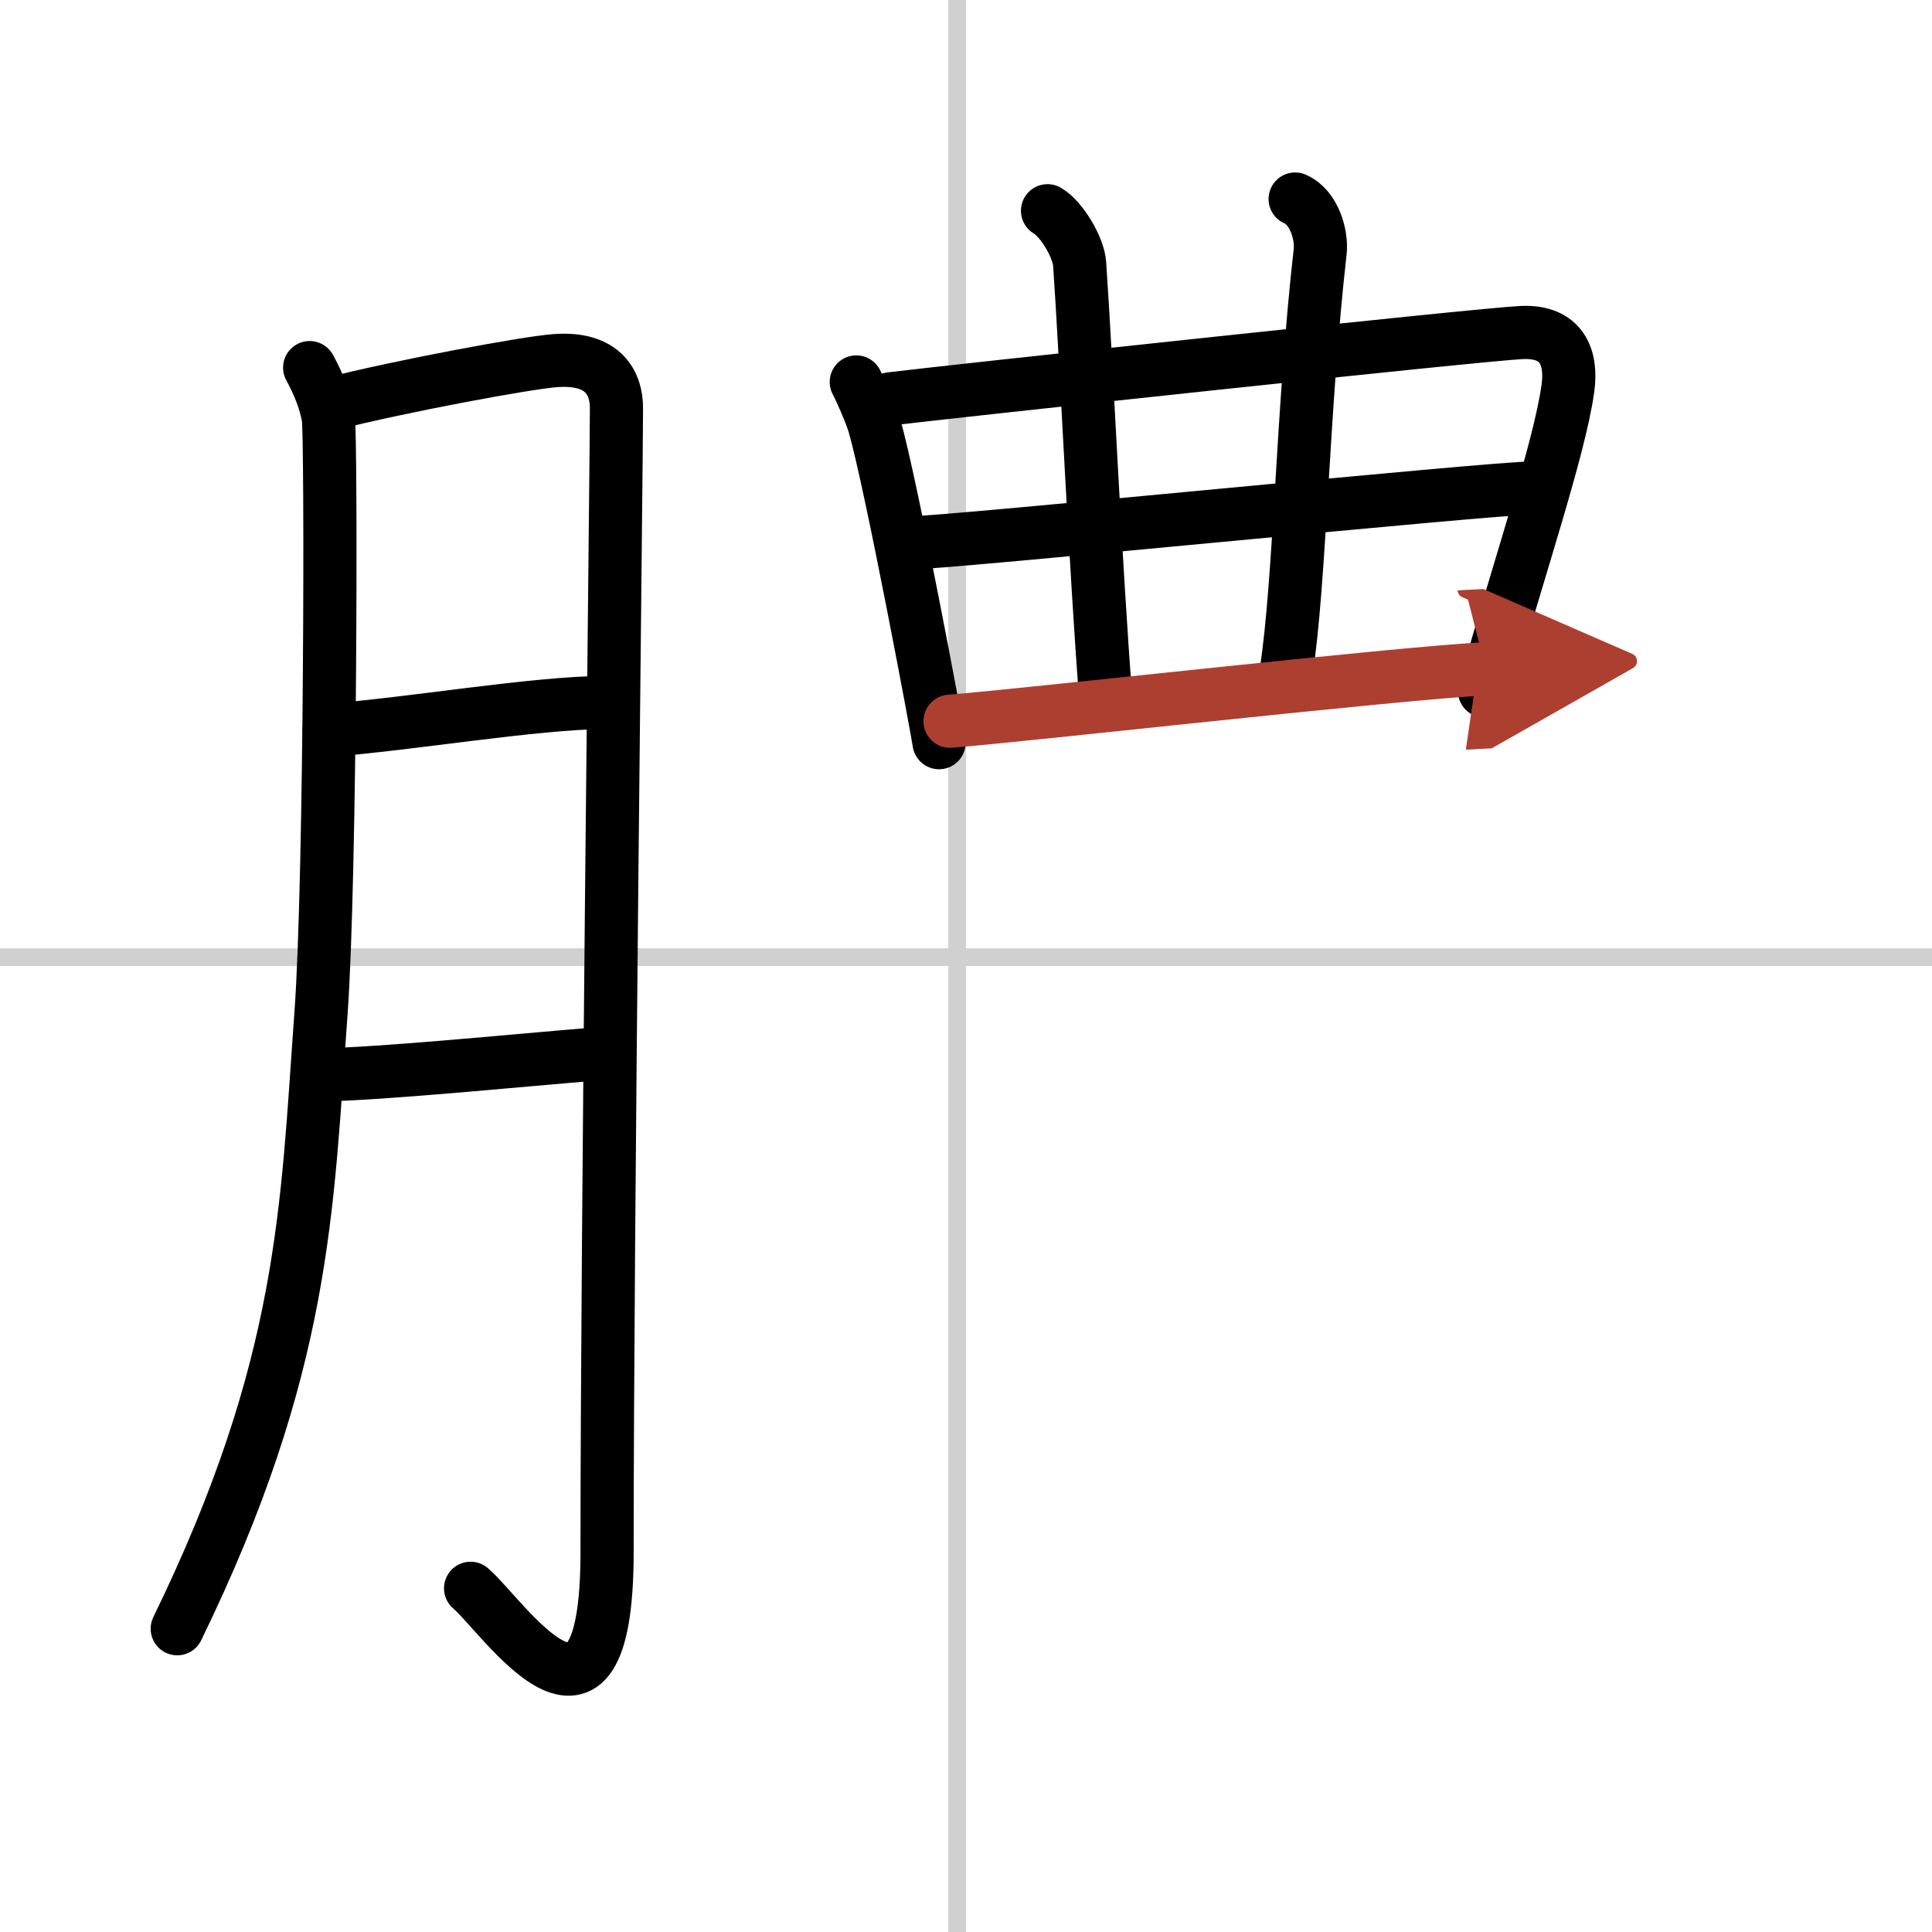
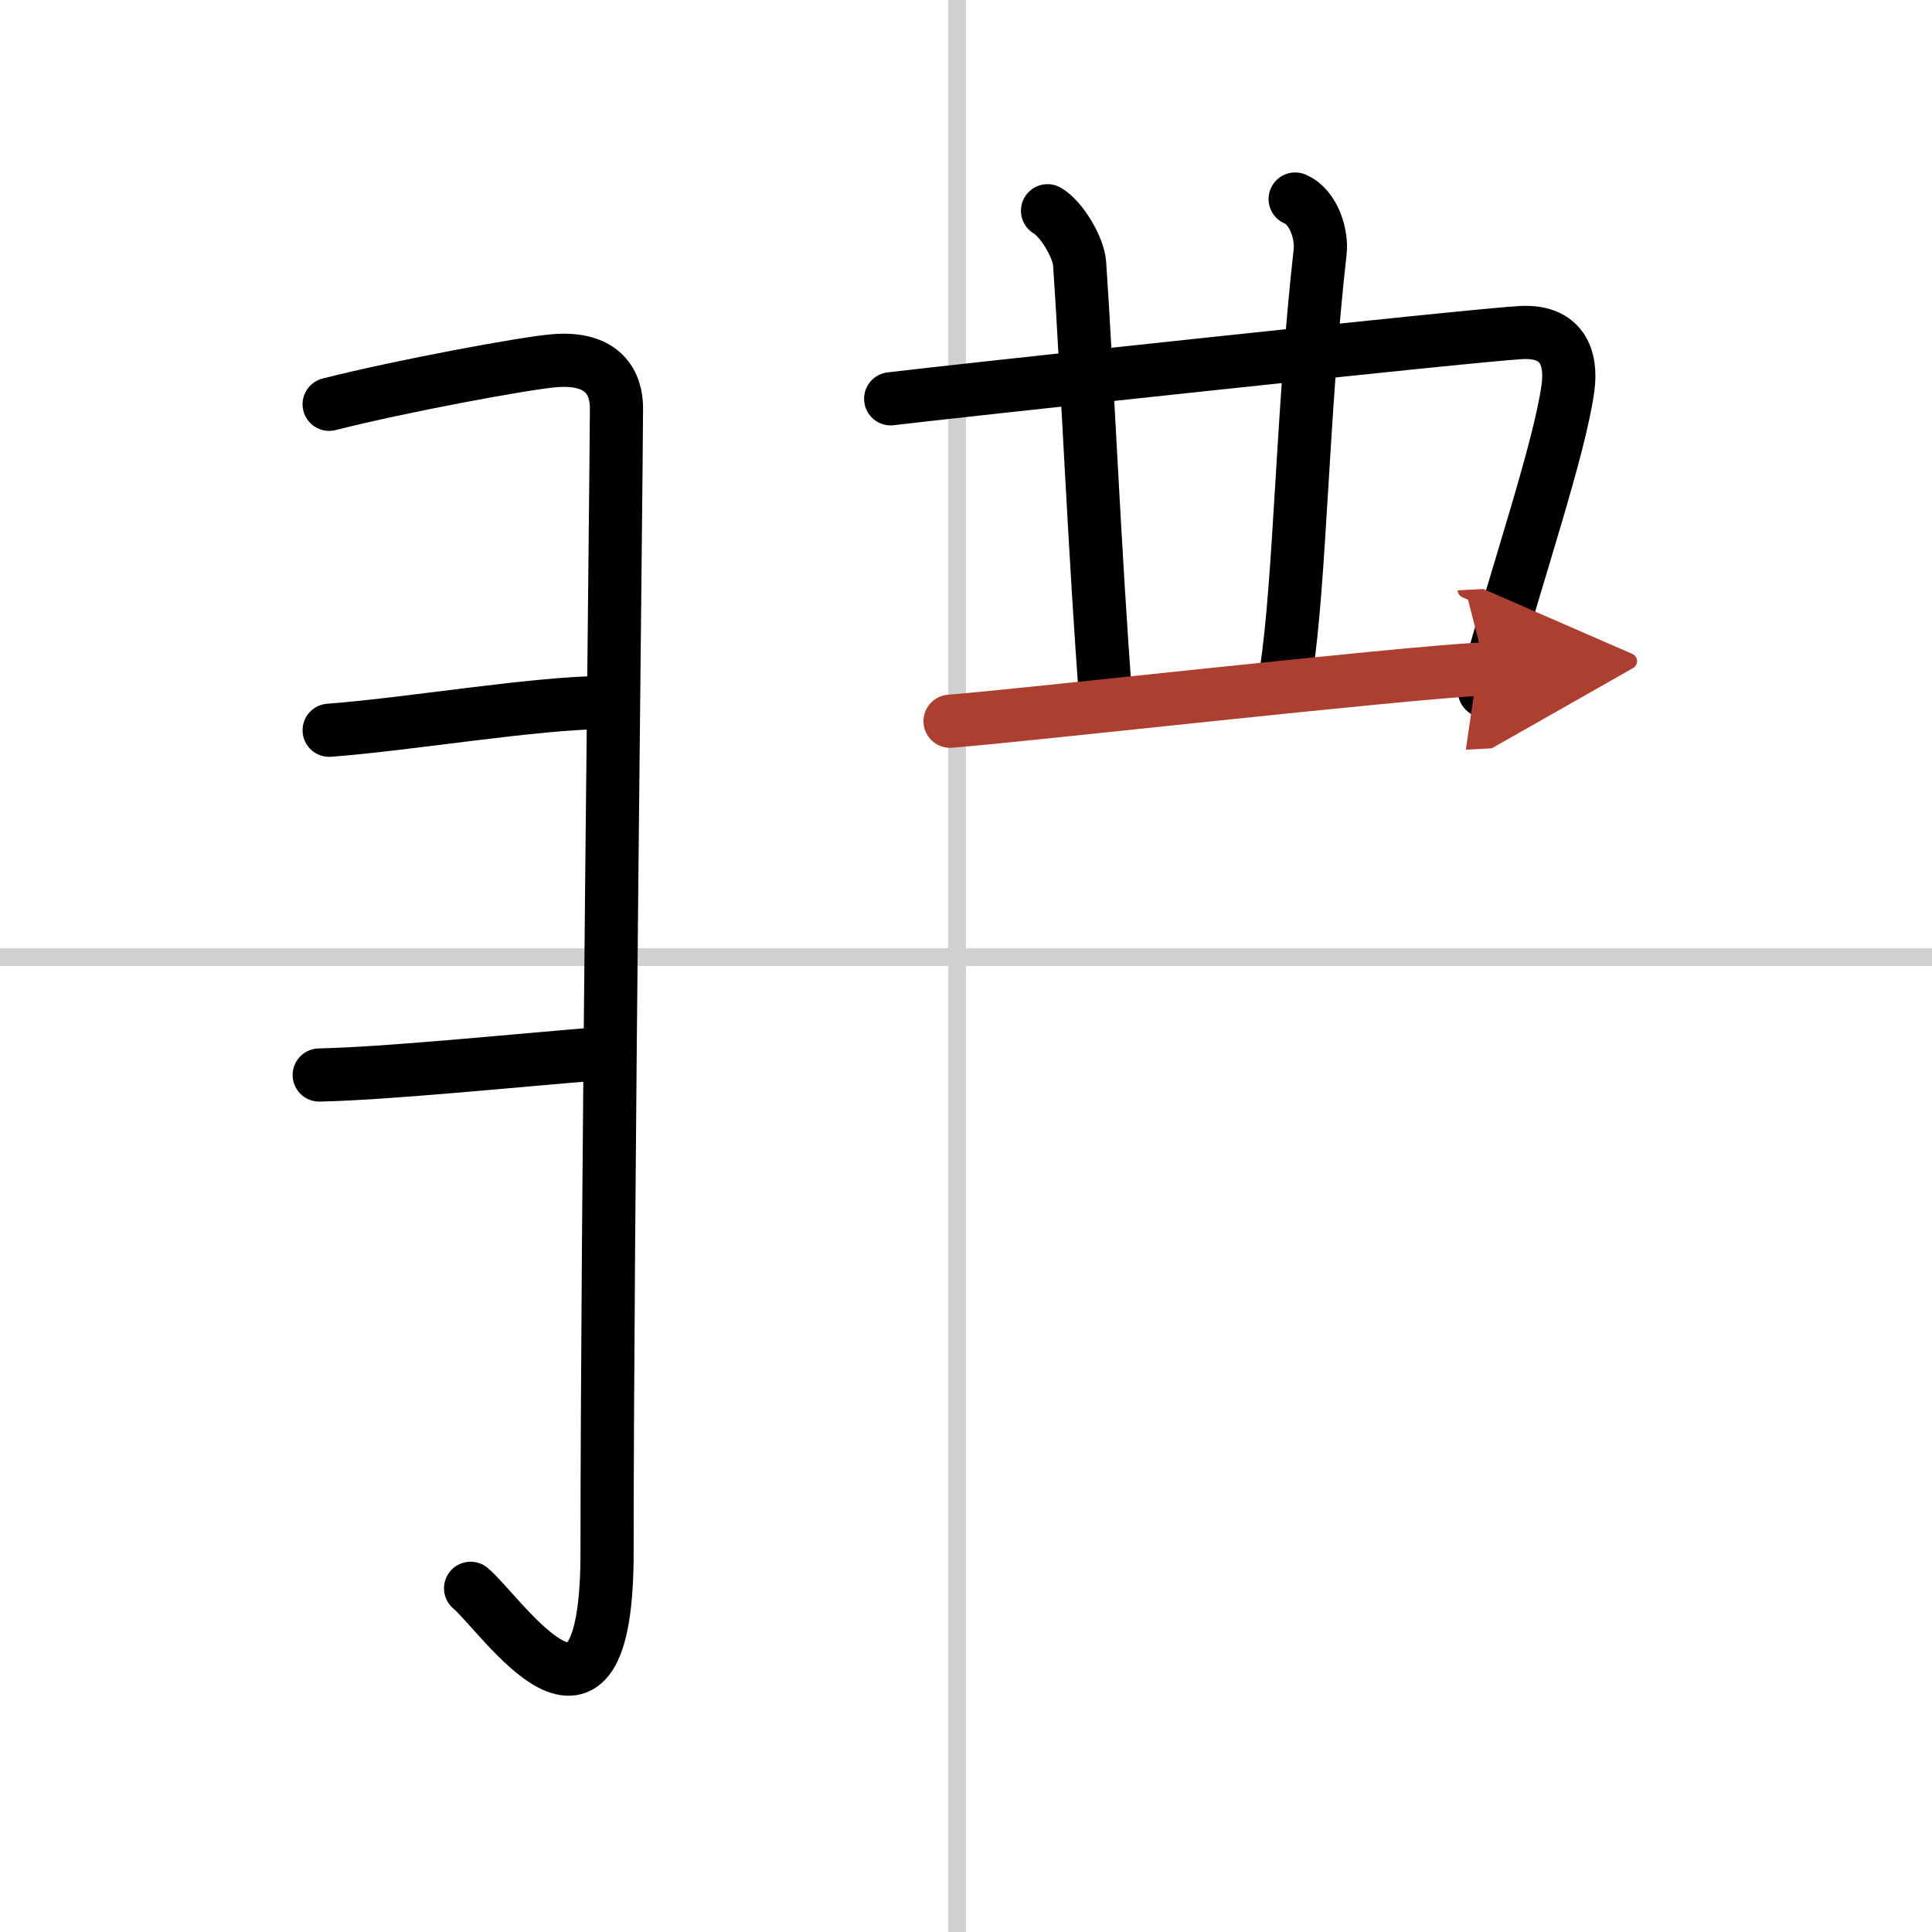
<svg xmlns="http://www.w3.org/2000/svg" width="400" height="400" viewBox="0 0 109 109">
  <defs>
    <marker id="a" markerWidth="4" orient="auto" refX="1" refY="5" viewBox="0 0 10 10">
      <polyline points="0 0 10 5 0 10 1 5" fill="#ad3f31" stroke="#ad3f31" />
    </marker>
  </defs>
  <g fill="none" stroke="#000" stroke-linecap="round" stroke-linejoin="round" stroke-width="3">
-     <rect width="100%" height="100%" fill="#fff" stroke="#fff" />
    <line x1="54" x2="54" y2="109" stroke="#d0d0d0" stroke-width="1" />
    <line x2="109" y1="54" y2="54" stroke="#d0d0d0" stroke-width="1" />
-     <path d="m17.47 20.74c0.52 0.95 0.88 1.88 1.05 2.8s0.15 25.91-0.41 33.63c-0.8 11-0.86 19.83-8.11 34.72" />
    <path d="m18.57 22.81c4.18-1.06 11.15-2.34 12.71-2.46 2.8-0.23 3.5 1.31 3.5 2.67 0 3.23-0.53 46.22-0.53 64.55 0 12.61-5.91 3.55-7.7 2.04" />
    <path d="m18.57 41.2c4.61-0.35 11.53-1.54 15.58-1.57" />
    <path d="m18.01 60.65c3.79-0.08 10.64-0.78 15.79-1.2" />
-     <path d="m48.31 21.55c0.27 0.51 0.83 1.79 1.02 2.44 0.94 3.26 3.56 17.23 3.65 17.91" />
    <path d="m50.25 22.5c2.52-0.32 33.39-3.65 35.61-3.74 2.25-0.1 2.84 1.39 2.6 3.14-0.48 3.45-2.76 10.1-4.71 17.08" />
    <path d="m59.1 11.89c0.79 0.46 1.74 2.05 1.81 2.98 0.39 5.63 0.86 16.63 1.49 24.76" />
    <path d="m73.07 11.23c1.08 0.46 1.52 2.05 1.41 2.98-1.01 8.9-1.12 18.53-1.92 23.72" />
-     <path d="m51.35 30.63c2.09 0 32.8-3.1 35.16-3.1" />
    <path d="m53.6 40.69c4.26-0.33 24.92-2.68 30.22-2.96" marker-end="url(#a)" stroke="#ad3f31" />
  </g>
</svg>